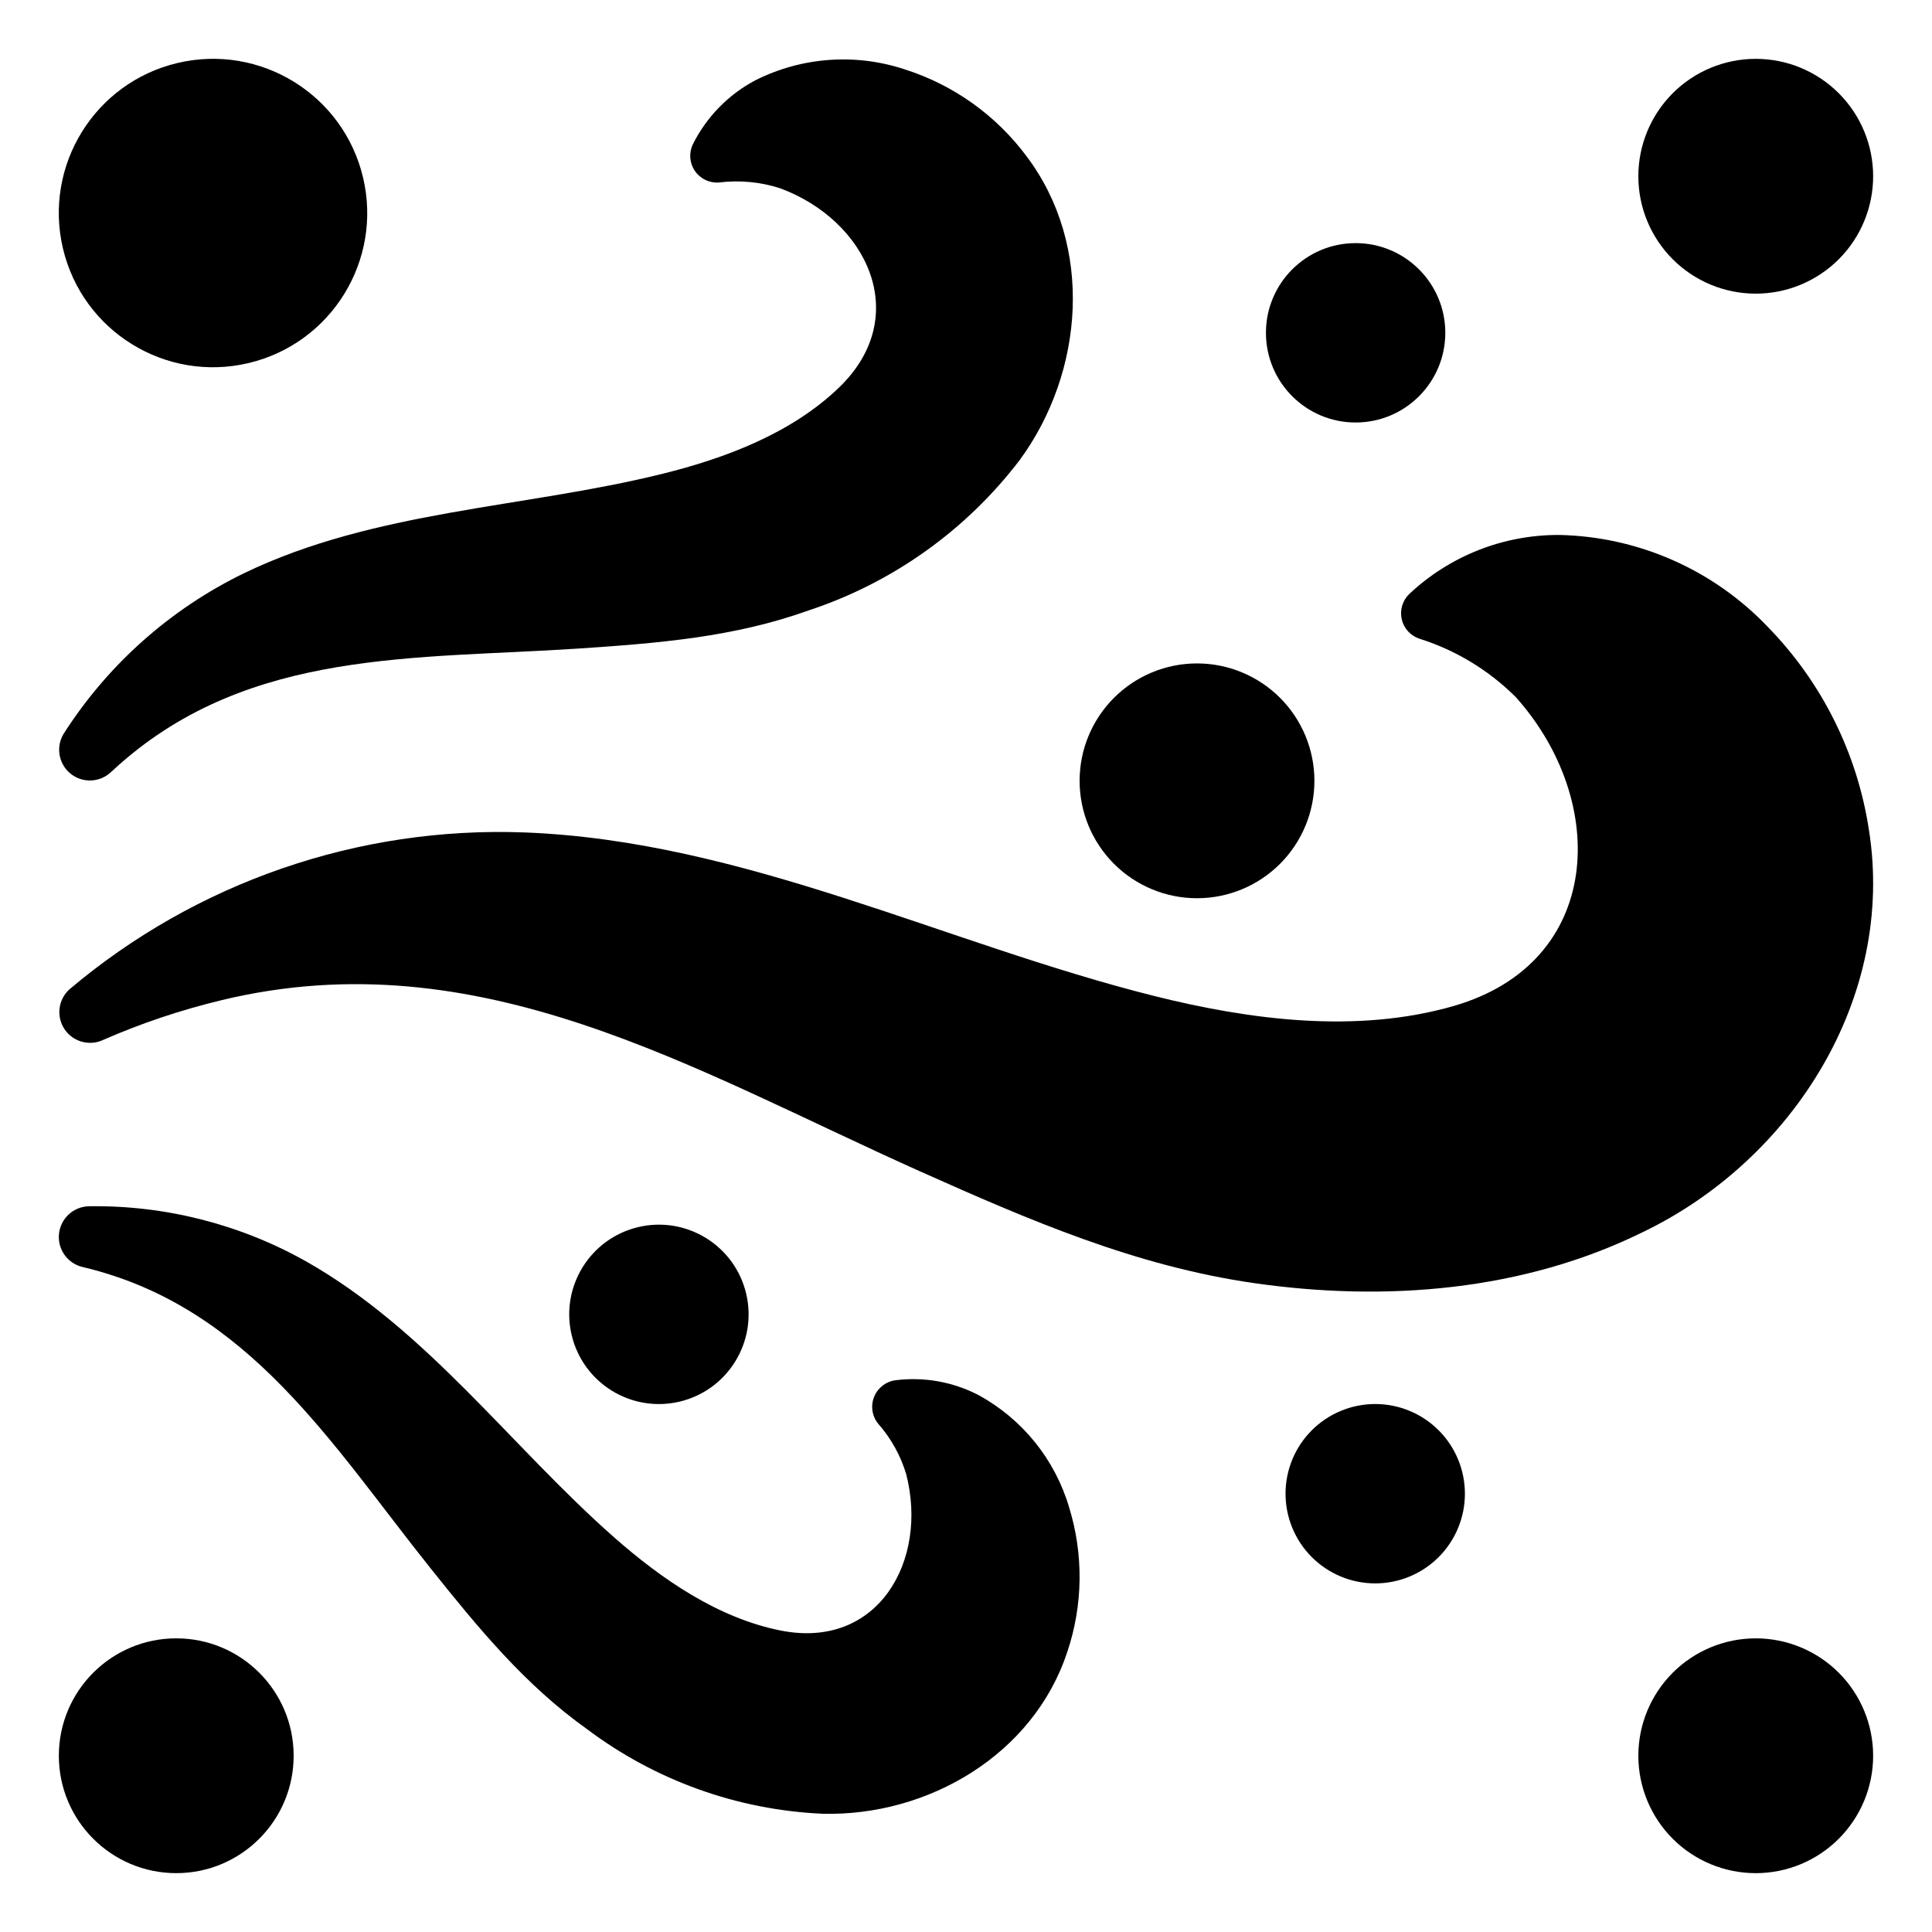
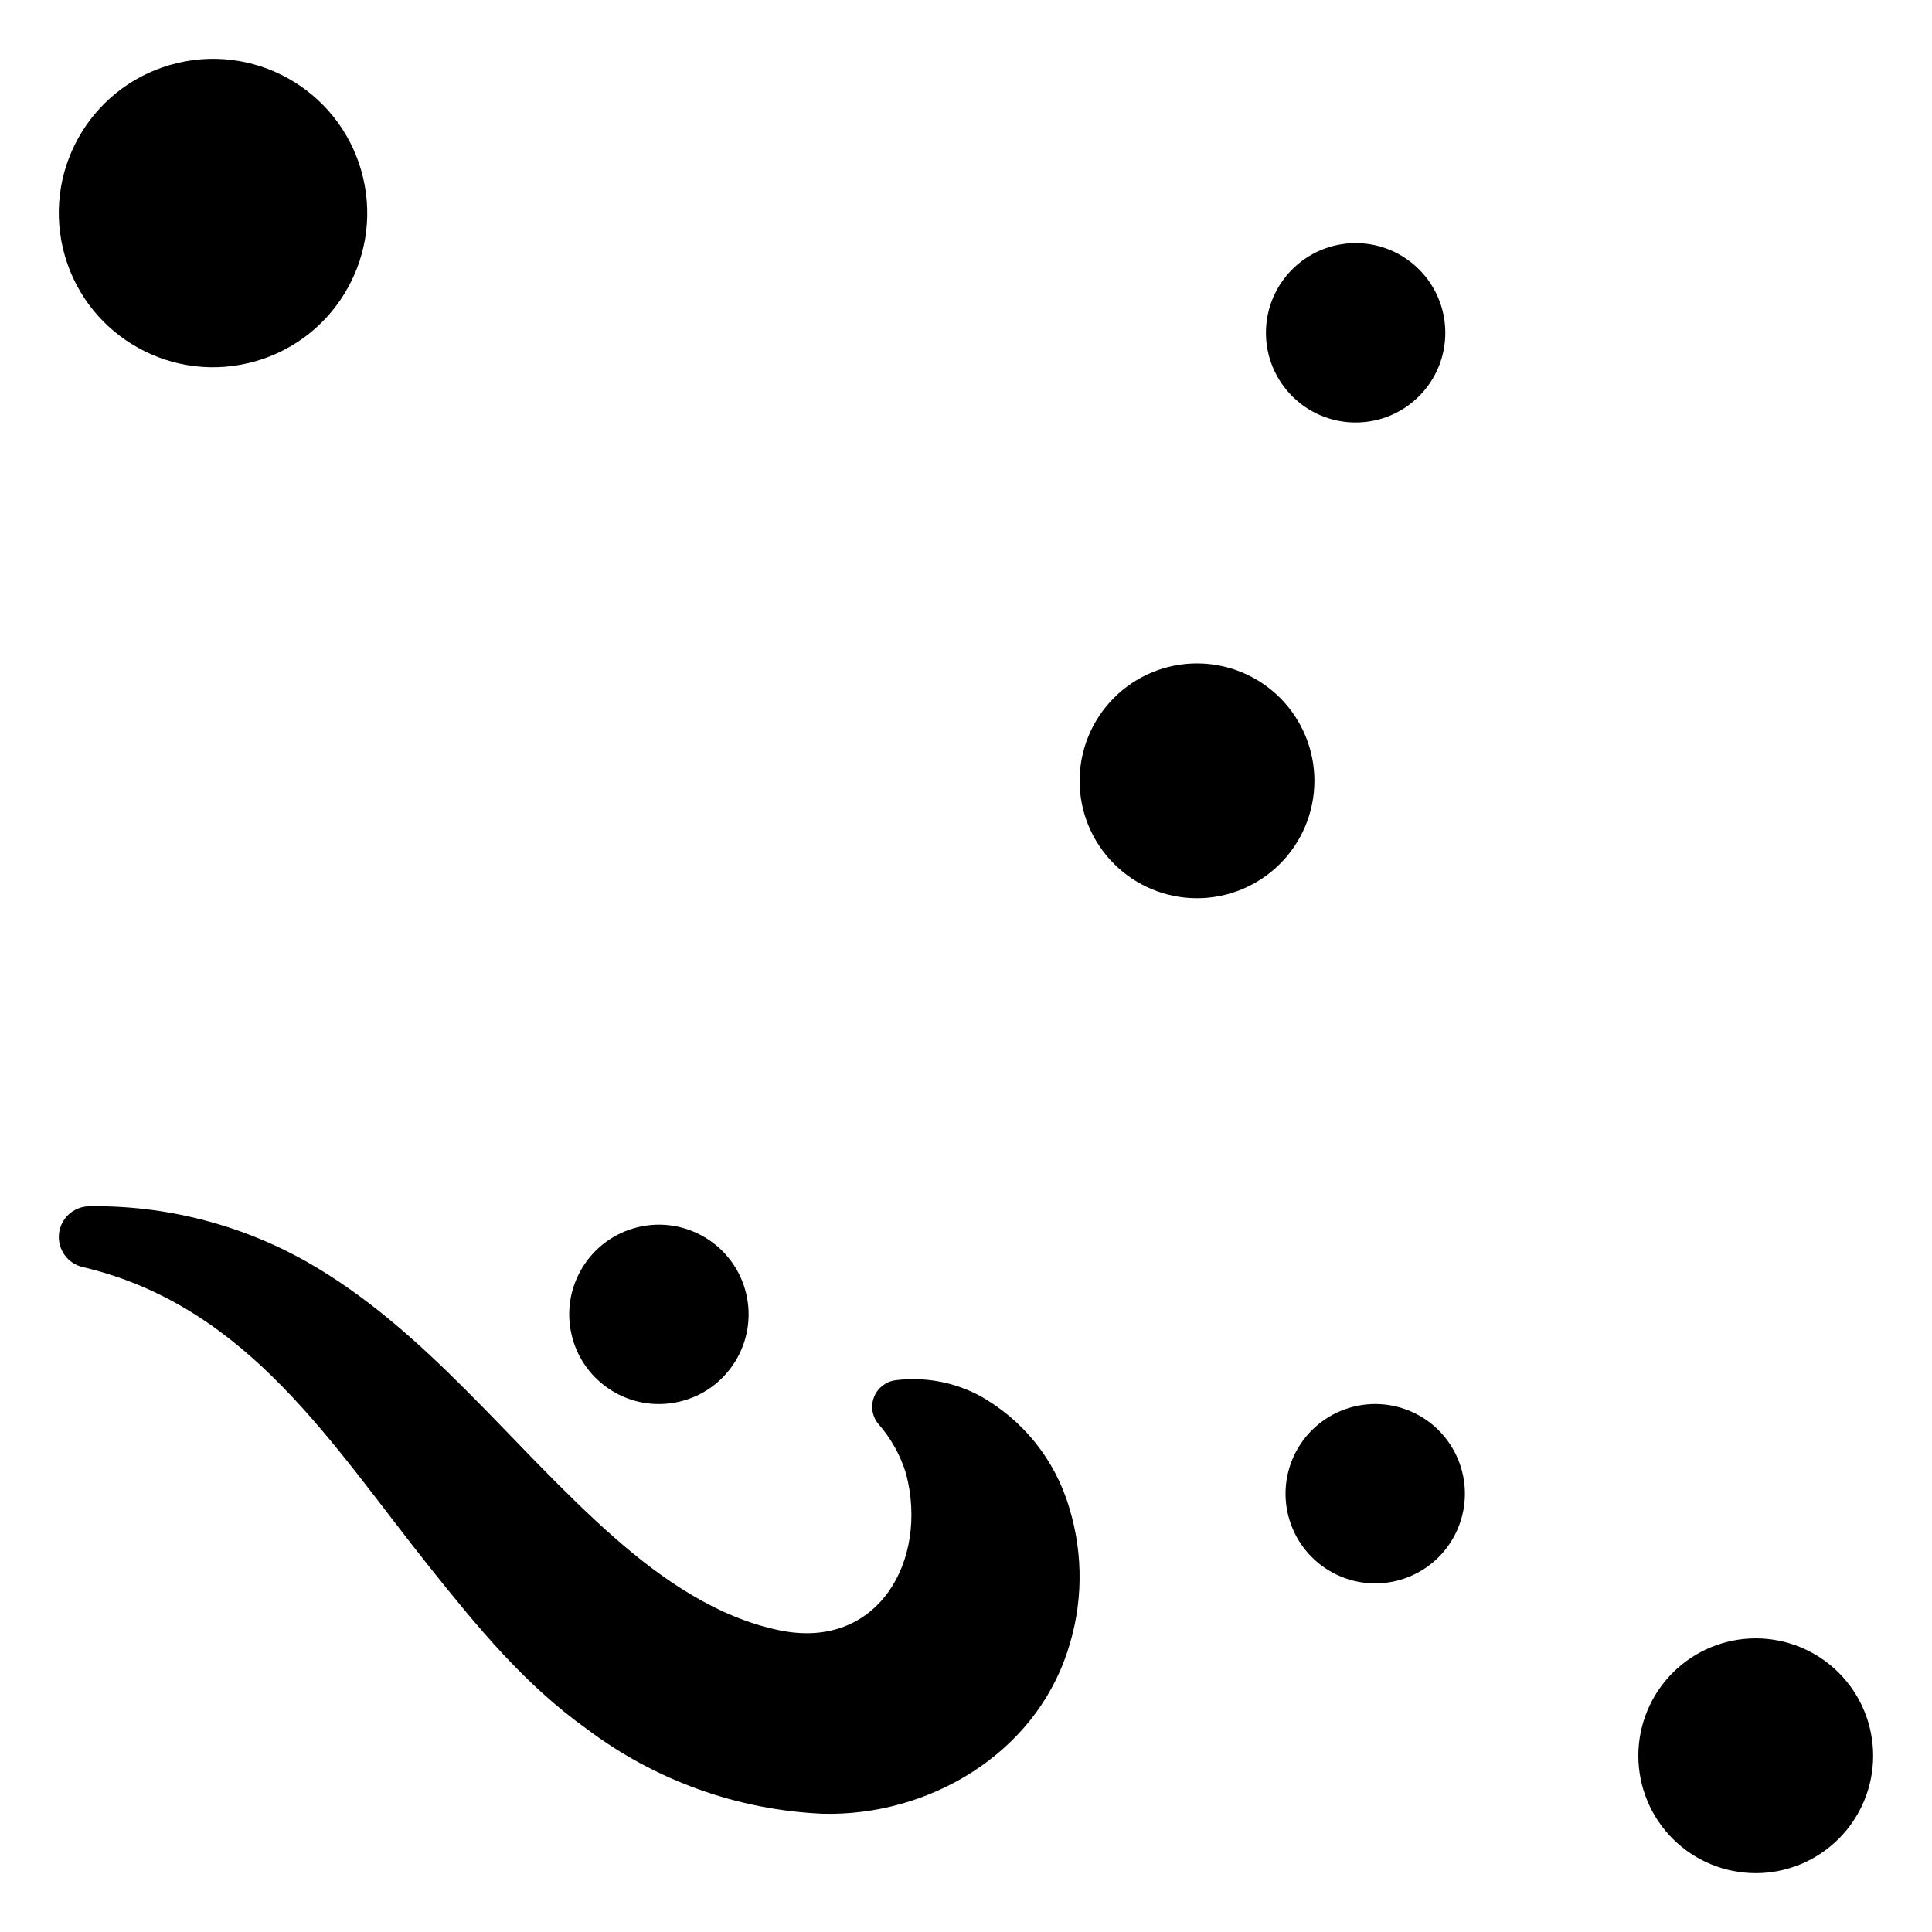
<svg xmlns="http://www.w3.org/2000/svg" fill="#000000" width="800px" height="800px" version="1.1" viewBox="144 144 512 512">
  <g>
-     <path d="m579.68 470.37c39.477-19.141 66.691-62.074 59.594-106.5-3.098-20.32-12.504-39.152-26.887-53.836-14.395-15.059-34.18-23.781-55.004-24.262-14.871-0.113-29.211 5.527-40.016 15.742-1.719 1.727-2.434 4.211-1.895 6.586 0.539 2.375 2.258 4.309 4.555 5.121 9.688 3.031 18.496 8.359 25.684 15.531 24.789 27.703 23.195 70.391-16.441 81.836-25.641 7.402-53.949 3.738-79.402-2.644-55.602-13.934-108.78-41.129-166.91-43.34-43.961-1.645-86.949 13.18-120.55 41.574-2.984 2.699-3.551 7.18-1.328 10.535 2.223 3.359 6.566 4.59 10.219 2.894 10.129-4.434 20.633-7.961 31.383-10.543 68.379-16.508 125.16 18.543 185.14 45.355 28.867 12.902 57.082 25.121 88.637 29.637 34.816 4.981 71.352 2.113 103.22-13.688z" />
-     <path d="m319.33 269.62c-36.699 9.047-76.082 9.617-110.64 26.277-19.516 9.48-36.039 24.164-47.746 42.434-2.191 3.457-1.48 8 1.66 10.621 3.144 2.617 7.746 2.496 10.746-0.285 0.758-0.703 1.52-1.395 2.289-2.074 34.746-30.73 78.652-27.836 121.88-30.734 20.805-1.395 41.016-2.984 60.797-10.098 22.23-7.34 41.723-21.23 55.922-39.844 17.094-23.34 19.695-56.762 1.844-80.457-8.078-10.883-19.371-18.953-32.289-23.066-13.035-4.332-27.258-3.309-39.539 2.844-7.195 3.785-13.016 9.738-16.641 17.012-1.094 2.285-0.883 4.977 0.551 7.062 1.434 2.086 3.871 3.25 6.394 3.047 5.434-0.672 10.949-0.152 16.164 1.527 23 8.488 35.25 33.855 15.684 52.762-12.652 12.227-30.281 18.832-47.082 22.973z" />
    <path d="m403.29 513.7c-6.758-3.504-14.414-4.871-21.965-3.922-2.551 0.332-4.727 2.019-5.68 4.41-0.957 2.391-0.543 5.109 1.078 7.109 3.398 3.856 5.926 8.395 7.414 13.316 5.941 22.914-7.418 46.602-33.188 41.508-16.668-3.293-31.617-13.633-44.16-24.672-27.395-24.113-49.547-55.023-81.797-73.238v0.004c-17.531-9.836-37.355-14.852-57.453-14.543-4.09 0.105-7.473 3.223-7.906 7.293-0.434 4.066 2.215 7.828 6.191 8.793l0.77 0.184c43.512 10.617 65.406 47.023 91.527 79.699 12.57 15.727 24.969 30.875 41.504 42.641h-0.004c18.074 13.578 39.824 21.383 62.406 22.383 27.926 0.691 55.855-15.66 64.805-42.871h0.004c4.176-12.402 4.352-25.805 0.496-38.312-3.75-12.723-12.398-23.434-24.043-29.781z" />
-     <path d="m609.29 221.82c8.254 0 16.164-3.277 22-9.113 5.836-5.836 9.113-13.75 9.113-22s-3.277-16.164-9.113-22c-5.836-5.836-13.746-9.113-22-9.113-8.25 0-16.164 3.277-22 9.113-5.832 5.836-9.113 13.75-9.113 22s3.281 16.164 9.113 22c5.836 5.836 13.75 9.113 22 9.113z" />
    <path d="m461.22 382.04c8.25 0 16.164-3.277 22-9.113 5.832-5.836 9.113-13.746 9.113-22 0-8.25-3.277-16.164-9.113-22-5.836-5.832-13.75-9.113-22-9.113s-16.164 3.277-22 9.113c-5.836 5.836-9.113 13.75-9.113 22s3.277 16.164 9.113 22c5.836 5.836 13.746 9.113 22 9.113z" />
    <path d="m508.45 516.08c-6.305 0-12.348 2.504-16.809 6.961-4.457 4.457-6.961 10.504-6.961 16.805 0.004 6.305 2.508 12.352 6.965 16.809s10.5 6.961 16.805 6.961c6.305 0 12.348-2.504 16.805-6.961 4.457-4.461 6.961-10.504 6.961-16.809 0-6.305-2.504-12.348-6.961-16.805s-10.504-6.961-16.805-6.961z" />
-     <path d="m221.82 609.29c0 17.184-13.93 31.113-31.113 31.113s-31.113-13.93-31.113-31.113c0-17.184 13.93-31.113 31.113-31.113s31.113 13.93 31.113 31.113" />
    <path d="m527.02 232.2c0 13.125-10.641 23.766-23.766 23.766s-23.766-10.641-23.766-23.766c0-13.129 10.641-23.77 23.766-23.77s23.766 10.641 23.766 23.77" />
    <path d="m341.75 486.86c3.016 12.773-4.894 25.574-17.668 28.59-12.777 3.016-25.578-4.894-28.594-17.672-3.016-12.773 4.894-25.574 17.672-28.59 12.773-3.016 25.574 4.894 28.59 17.672" />
    <path d="m609.29 578.18c-8.25 0-16.164 3.281-22 9.113-5.832 5.836-9.113 13.75-9.113 22s3.281 16.164 9.113 22c5.836 5.836 13.75 9.113 22 9.113 8.254 0 16.164-3.277 22-9.113 5.836-5.836 9.113-13.746 9.113-22 0-8.25-3.277-16.164-9.113-22-5.836-5.832-13.746-9.113-22-9.113z" />
    <path d="m240.22 191.07c5.184 21.961-8.418 43.973-30.383 49.156-21.961 5.184-43.969-8.418-49.156-30.383-5.184-21.961 8.418-43.969 30.383-49.156 21.961-5.184 43.973 8.418 49.156 30.383" />
  </g>
</svg>